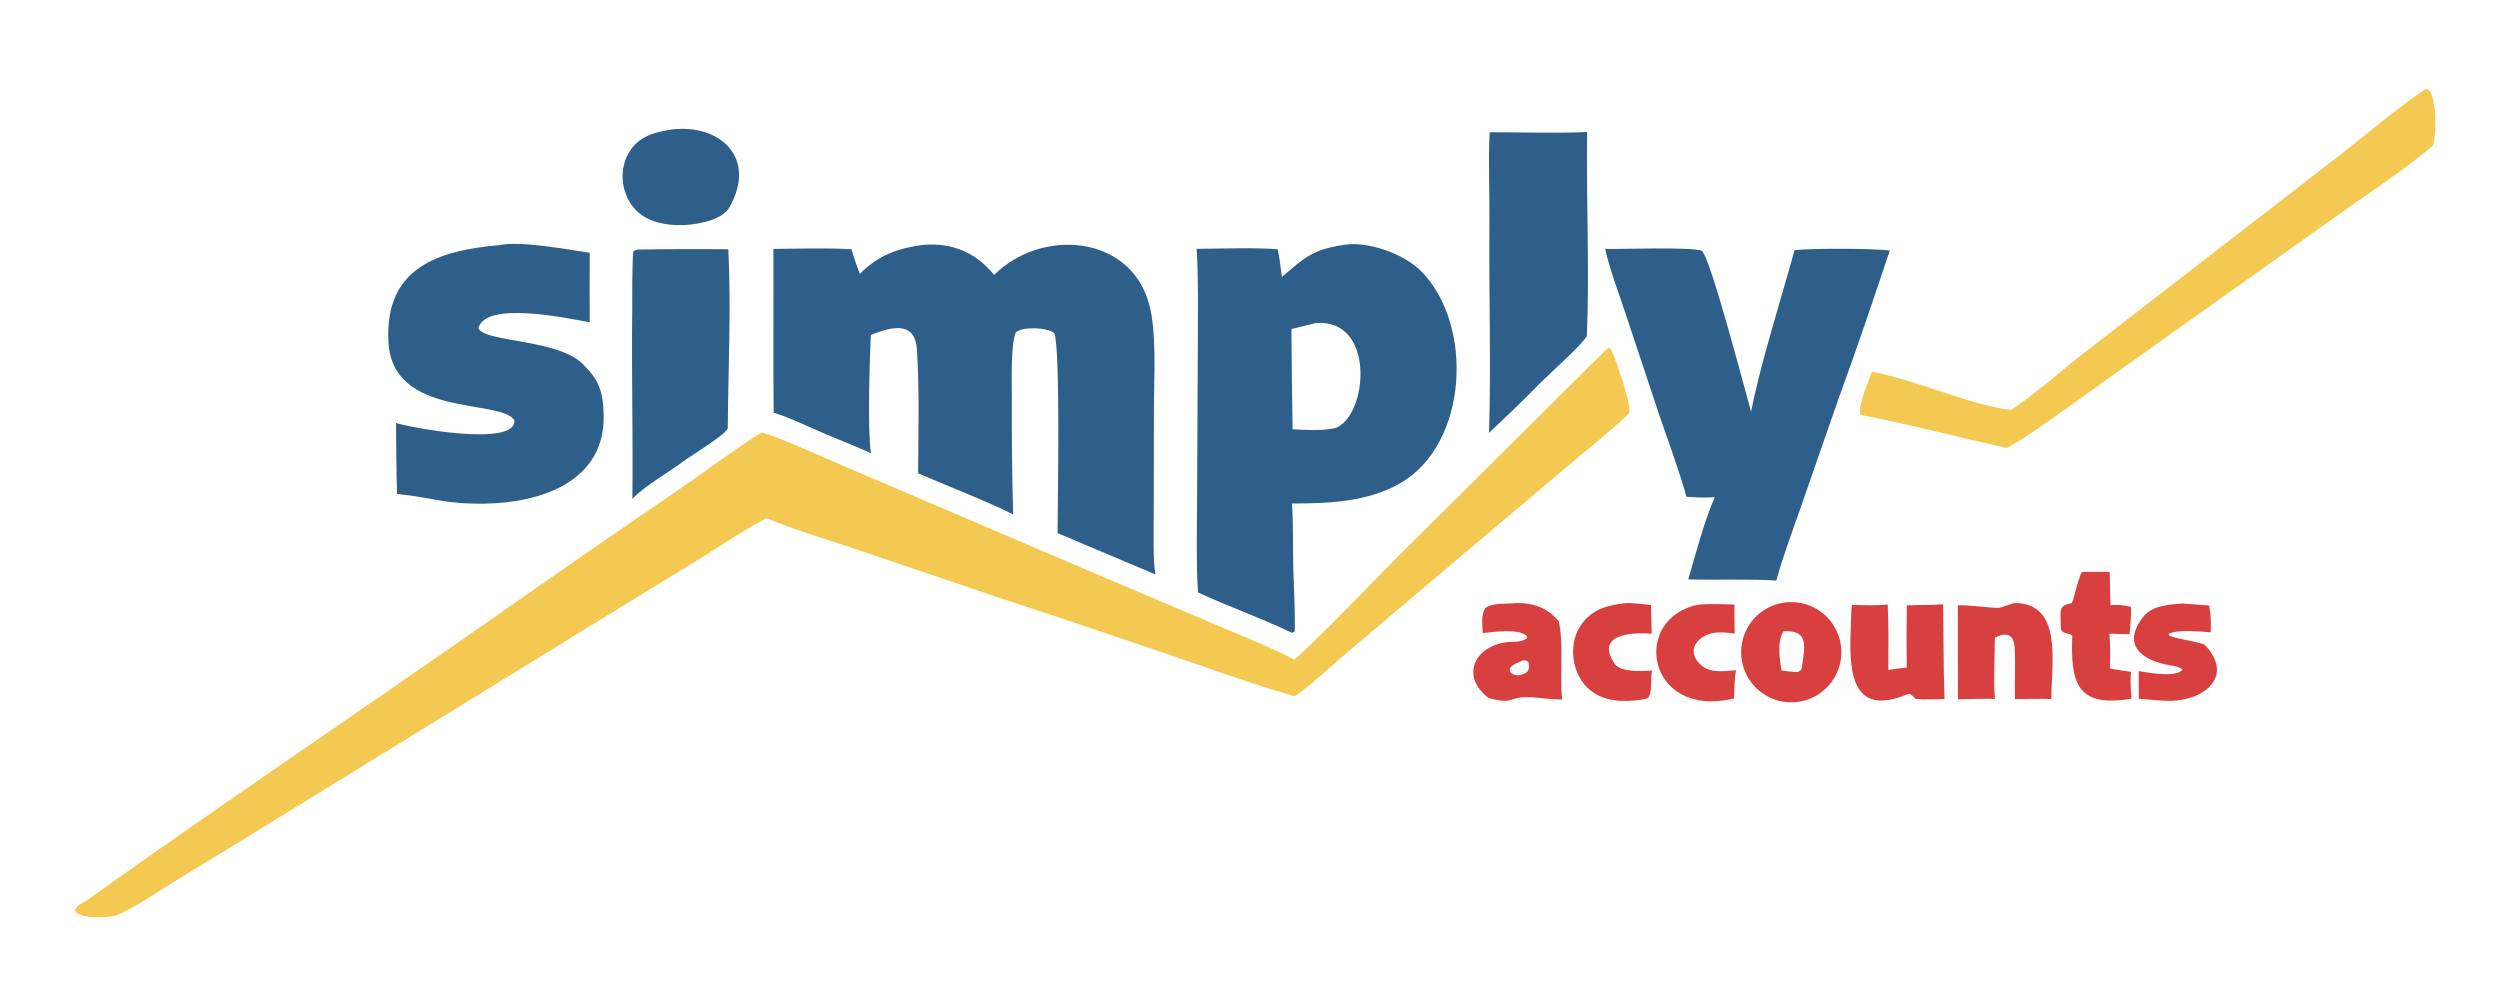
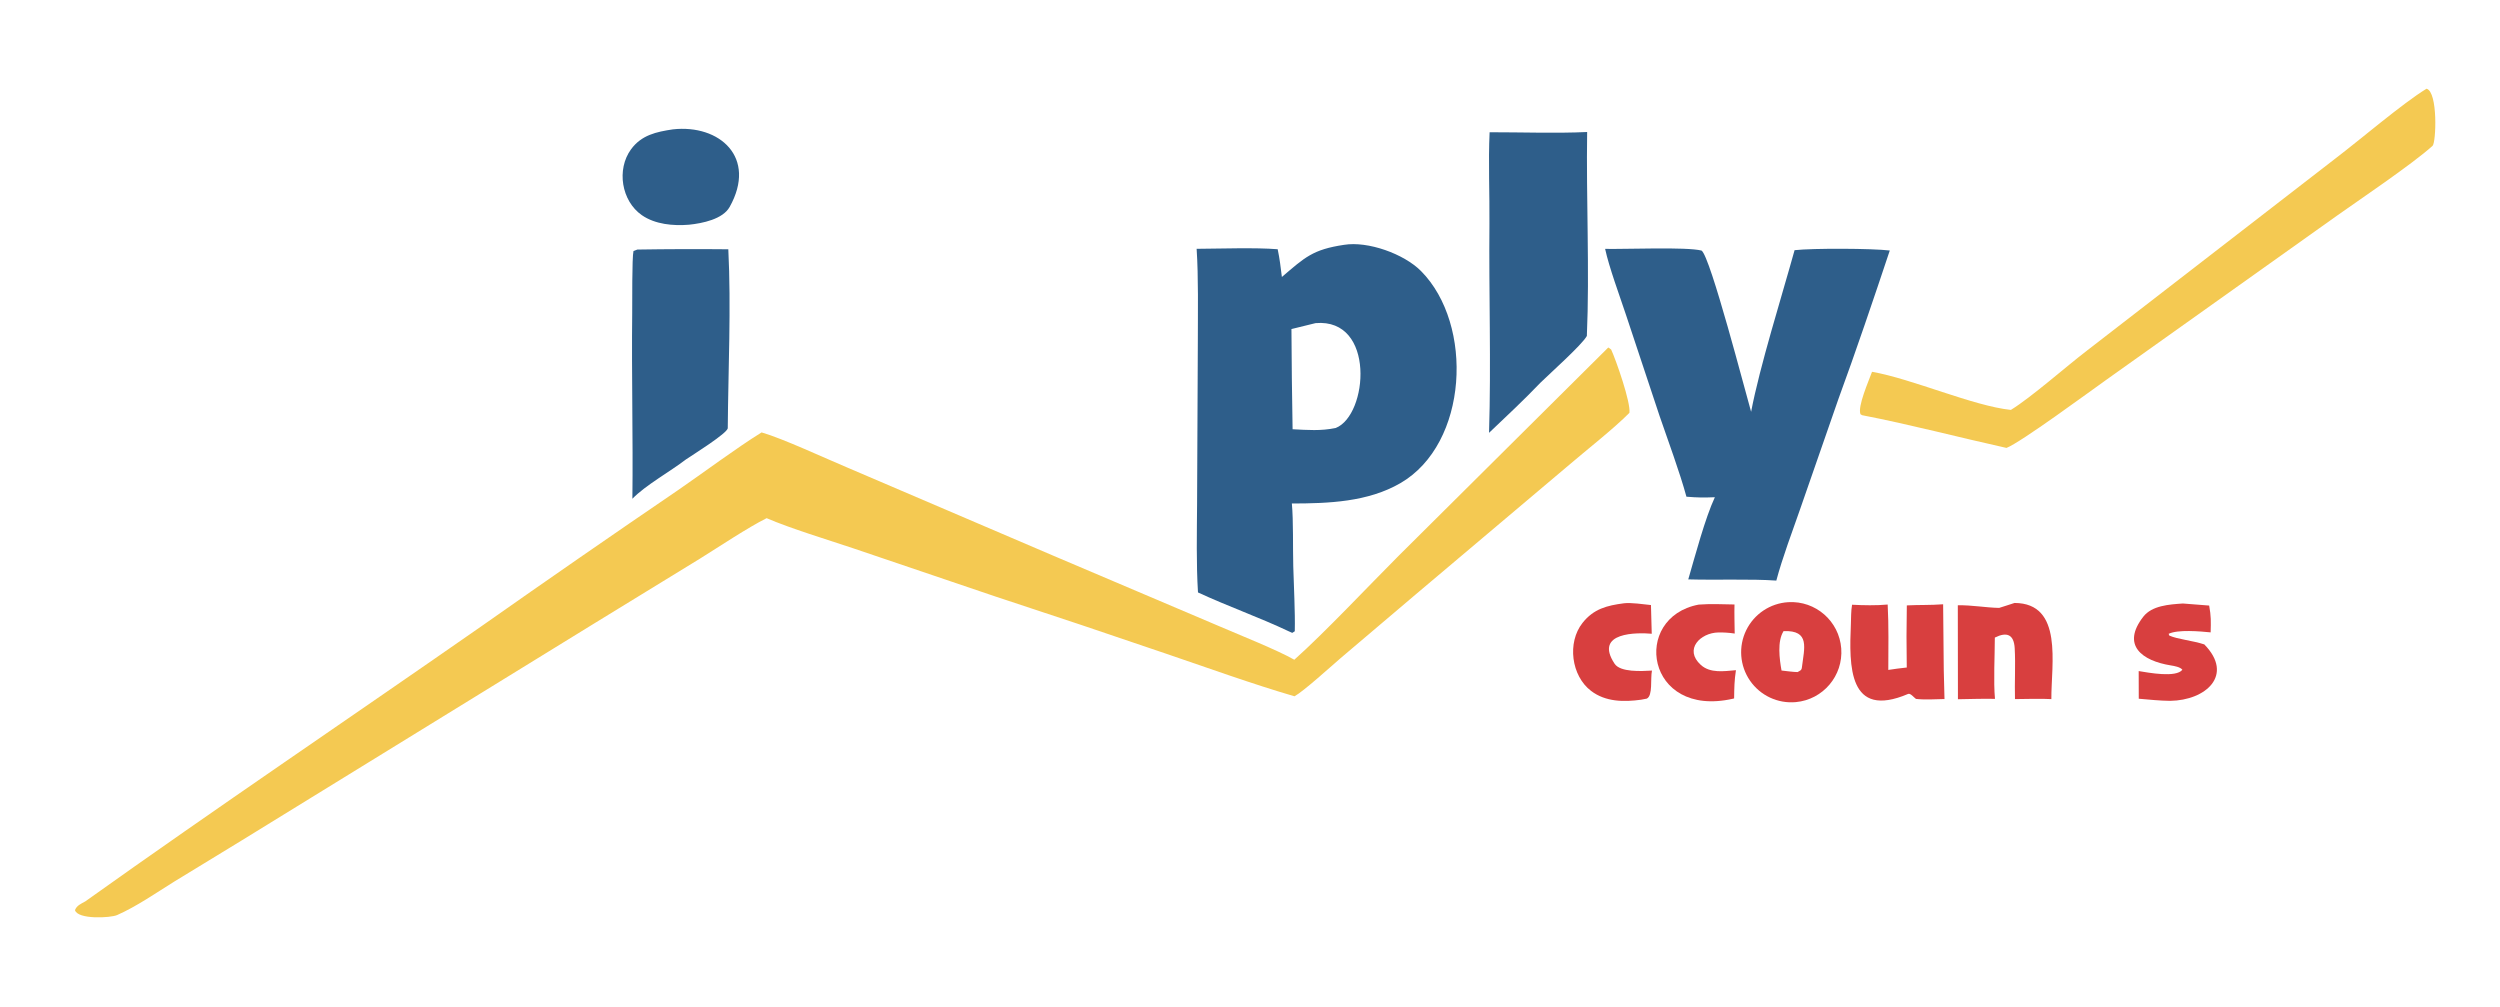
<svg xmlns="http://www.w3.org/2000/svg" width="422" height="170" viewBox="0 0 422 170">
  <path fill="#F4C952" d="M271.478 58.657C271.596 58.705 271.848 58.918 271.965 59.008C272.793 60.801 275.288 67.936 275.048 69.685C272.407 72.359 267.651 76.086 264.653 78.657L238.867 100.426L226.283 111.105C224.572 112.579 220.059 116.682 218.511 117.534C211.581 115.521 203.683 112.675 196.789 110.328C187.224 107.053 177.638 103.841 168.031 100.691L144.05 92.562C139.825 91.142 133.376 89.191 129.408 87.467C126.178 89.077 121.375 92.3 118.186 94.279L100.261 105.265L40.707 141.922L29.419 148.81C26.366 150.71 23.032 153.027 19.758 154.467C18.658 154.95 13.12 155.246 12.656 153.629C12.957 152.844 13.66 152.567 14.397 152.156C36.51 136.383 59.186 121.101 81.476 105.562C92.386 97.888 103.353 90.295 114.377 82.786C118.681 79.832 124.3 75.625 128.559 72.991C132.16 74.03 139.338 77.379 143.107 78.957L177.869 93.831L205.848 105.723C208.975 107.072 215.733 109.775 218.479 111.364C223.673 106.723 230.955 98.961 236.084 93.825L271.478 58.657Z" />
-   <path fill="#2E5E8A" d="M167.81 46.409C175.718 38.52 190.704 39.538 193.957 51.278C195.282 56.06 194.793 63.589 194.782 68.717L194.75 87.452C194.747 89.861 194.627 94.678 195.02 96.855L195.04 96.965L178.518 89.99C178.53 85.204 179.027 58.842 177.963 56.217C176.693 55.243 172.579 55.093 171.466 56.1C170.584 58.059 170.813 64.415 170.797 66.876C170.762 73.531 170.835 80.186 171.016 86.839C167.303 84.906 159.258 81.754 154.979 79.9C155.009 72.96 155.225 65.915 154.774 59.004C154.447 53.986 150.265 55.247 146.997 56.54C146.786 60.838 146.43 72.469 147.008 76.503C144.71 75.409 141.916 74.373 139.521 73.353C136.778 72.184 133.384 70.508 130.598 69.66C130.482 60.561 130.602 51.152 130.554 42.011C134.703 41.991 139.699 41.806 143.754 42.087C144.077 43.409 144.664 44.934 145.126 46.235C148.24 43.117 151.489 41.898 155.773 41.342C160.687 40.915 164.727 42.607 167.81 46.409Z" />
  <path fill="#2E5E8A" d="M226.874 41.328C230.913 40.668 236.99 42.854 239.865 45.751C248.823 54.78 247.858 74.902 236.394 81.551C230.883 84.748 224.238 84.98 218.065 84.991C218.337 87.899 218.22 92.505 218.303 95.613C218.393 98.972 218.636 103.274 218.56 106.558L218.13 106.829L217.405 106.501C212.777 104.302 207.167 102.301 202.22 100.003C201.917 95.094 202.038 90.053 202.067 85.126L202.195 57.518C202.194 52.592 202.311 46.862 201.991 42C206.061 41.982 211.765 41.762 215.672 42.07C216.012 43.654 216.183 45.153 216.382 46.754C220.28 43.423 221.597 42.117 226.874 41.328ZM217.996 55.544C218.024 61.182 218.088 66.819 218.19 72.456C220.723 72.585 222.952 72.767 225.465 72.245C230.928 70.1 232.225 53.676 222.071 54.543L217.996 55.544Z" />
  <path fill="#2E5E8A" d="M270.946 42.012C274.351 42.088 284.69 41.644 287.223 42.297C288.699 43.258 294.674 66.39 295.588 69.513C297.064 61.775 300.742 50.108 302.925 42.23C306.037 41.883 316.029 41.928 318.995 42.285C316.362 50.194 313.191 59.55 310.341 67.305L303.894 85.848C302.566 89.642 300.857 94.191 299.842 98.004C295.6 97.697 289.57 97.94 284.98 97.799C286.118 93.893 287.828 87.447 289.469 83.931C287.544 84.007 286.604 84 284.67 83.844C283.554 79.733 281.56 74.362 280.151 70.258L274.462 53.135C273.43 50.032 271.598 45.076 270.946 42.012Z" />
-   <path fill="#2E5E8A" d="M84.401 41.357C87.975 40.643 95.907 42.125 99.55 42.677C99.521 46.583 99.521 50.489 99.549 54.396C96.018 53.785 81.958 50.691 80.747 55.396C81.844 57.913 94.876 57.115 98.803 61.903C101.233 64.325 101.787 66.431 101.895 69.894C102.252 81.382 91.15 84.859 81.896 85.013C74.982 85.114 73.332 84.022 67.021 83.374C66.889 79.442 66.893 75.339 66.848 71.392C69.399 72.231 87.177 75.509 86.832 70.939C84.537 67.258 66.254 70.605 65.568 57.756C64.895 45.144 73.977 42.278 84.401 41.357Z" />
  <path fill="#F4C952" d="M409.601 14.974C411.547 15.522 411.219 24.072 410.616 24.618C407.168 27.74 397.844 34.008 394.466 36.416L355.614 64.062C352.699 66.132 341.089 74.692 338.695 75.609C330.682 73.835 322.348 71.633 314.336 70.088L314.054 69.925C313.518 68.651 315.412 64.378 315.999 62.759C322.842 63.964 333.03 68.517 339.435 69.194C342.882 67.074 348.75 61.881 352.267 59.19L394.219 26.753C398.352 23.61 405.619 17.397 409.601 14.974Z" />
  <path fill="#2E5E8A" d="M251.446 22.323C256.659 22.315 262.783 22.533 267.91 22.282C267.736 33.395 268.338 45.86 267.861 56.708C267.081 58.171 261.645 63.016 260.033 64.594C257.23 67.523 254.289 70.272 251.349 73.062C251.715 61.477 251.307 49.428 251.417 37.8C251.464 32.79 251.209 27.305 251.446 22.323Z" />
  <path fill="#2E5E8A" d="M107.585 42.125C112.703 42.042 117.821 42.027 122.939 42.078C123.429 51.78 122.924 62.505 122.846 72.265C122.84 73.105 116.759 76.889 115.8 77.544C113.147 79.588 108.96 81.9 106.747 84.19C106.871 73.772 106.596 63.28 106.716 52.859C106.733 51.394 106.67 43.434 106.932 42.372L107.585 42.125Z" />
  <path fill="#2E5E8A" d="M113.59 21.835C121.479 20.963 127.838 26.585 123.16 34.94C122.006 36.999 118.579 37.697 116.31 37.932C113.644 38.151 110.588 37.88 108.346 36.322C104.89 33.922 104.048 28.596 106.51 25.216C108.282 22.784 110.808 22.253 113.59 21.835Z" />
  <path fill="#D83F3F" d="M301.859 101.647C306.471 101.371 310.452 104.846 310.801 109.453C311.149 114.061 307.737 118.096 303.135 118.517C300.094 118.795 297.139 117.412 295.403 114.899C293.668 112.386 293.422 109.132 294.759 106.387C296.097 103.641 298.81 101.829 301.859 101.647ZM300.723 113.185C301.491 113.269 302.693 113.438 303.43 113.446C303.837 113.202 304.098 113.18 304.158 112.682C304.555 109.372 305.591 106.364 301.072 106.529C299.971 108.228 300.377 111.279 300.723 113.185Z" />
  <path fill="#D83F3F" d="M321.871 102.191C323.981 102.084 325.807 102.169 328.001 102.002L328.06 108.187C328.067 111.458 328.124 114.728 328.231 117.997C326.996 118.032 324.708 118.14 323.415 117.977C323.112 117.781 322.488 116.966 322.092 117.135C311.968 121.456 312.132 112.392 312.428 105.36C312.477 104.206 312.437 103.226 312.628 102.078C314.531 102.184 316.754 102.221 318.64 102.047C318.834 105.584 318.75 109.515 318.746 113.084C319.697 112.913 320.886 112.796 321.863 112.676C321.802 109.181 321.804 105.686 321.871 102.191Z" />
  <path fill="#D83F3F" d="M340.052 101.779C348.338 101.812 346.23 112.164 346.27 118.01C344.512 117.907 341.948 117.994 340.129 118.007C340.047 115.145 340.24 112.28 340.082 109.427C339.952 107.09 338.76 106.613 336.727 107.624C336.725 110.684 336.483 115.055 336.753 117.969C334.801 117.919 332.478 118.006 330.499 118.032L330.479 102.171C332.856 102.124 335.135 102.567 337.456 102.614C337.51 102.615 339.724 101.878 340.052 101.779Z" />
-   <path fill="#D83F3F" d="M255.049 101.861C258.311 101.556 260.989 102.359 263.11 104.856C264.012 108.84 263.236 113.873 263.698 118.071C261.533 118.089 259.353 117.684 257.875 117.672C254.652 117.646 255.468 118.978 251.273 117.818C246.422 114.151 248.955 109.077 254.317 108.402C255.542 108.248 256.638 108.505 257.718 107.765L257.738 107.35C256.257 106.017 252.116 106.681 250.287 106.87C250.235 105.496 249.963 103.737 250.72 102.649C251.743 101.835 253.665 101.934 255.049 101.861ZM256.184 114.019C257.613 113.721 258.391 113.442 257.993 111.73C257.432 111.426 257.665 111.471 257.08 111.478C256.224 111.837 255.39 112.088 254.838 112.832C254.862 113.778 255.32 113.824 256.184 114.019Z" />
-   <path fill="#D83F3F" d="M351.462 96.537L356.12 96.527L356.242 102.175C357.501 101.995 358.498 102.178 359.715 102.443C359.765 104.059 359.615 105.458 359.469 107.057L356.065 106.968C356.243 109.215 356.213 110.589 356.14 112.843C357.352 113.078 358.517 113.237 359.739 113.407C359.525 114.684 359.712 116.595 359.792 117.936C350.363 119.556 349.526 115.008 349.801 107.295C349.31 106.797 347.838 107.07 347.852 105.883C347.886 103.144 347.311 102.301 349.644 101.818C350.035 101.737 350.618 97.82 351.462 96.537Z" />
  <path fill="#D83F3F" d="M368.473 101.871L372.909 102.218C373.242 104.069 373.204 104.898 373.157 106.745C371.348 106.566 367.638 106.235 366.067 106.986L366.179 107.283C367.572 107.917 370.106 108.12 372.088 108.777C377.161 113.966 372.325 118.231 366.312 118.303C364.617 118.291 362.726 118.089 361.022 117.946L361.01 113.277C362.696 113.553 367.315 114.428 368.387 113.054C368.024 112.584 367.014 112.416 366.425 112.32C361.631 111.545 358.014 108.956 361.786 104.102C363.253 102.214 366.156 102.028 368.473 101.871Z" />
  <path fill="#D83F3F" d="M286.743 102.057C288.67 101.906 290.835 101.999 292.783 102.036C292.741 103.619 292.798 105.35 292.818 106.944C291.909 106.806 290.989 106.743 290.069 106.758C287.011 106.813 284.208 109.619 287.1 112.239C288.698 113.686 291.026 113.296 293.026 113.127C292.753 114.891 292.747 116.13 292.72 117.894C292.644 117.914 292.567 117.933 292.49 117.95C277.794 121.269 275.315 104.206 286.743 102.057Z" />
  <path fill="#D83F3F" d="M274.132 101.833C275.27 101.69 277.461 102.001 278.683 102.132C278.711 103.747 278.755 105.363 278.814 106.977C276.493 106.772 268.963 106.619 272.54 112.035C273.507 113.5 277.055 113.296 278.852 113.194C278.561 114.562 279.032 117.412 277.98 117.927C277.659 118.006 277.334 118.068 277.007 118.113C274.118 118.513 271.029 118.486 268.588 116.637C265.221 114.087 264.503 108.465 267.133 105.142C269.009 102.772 271.265 102.206 274.132 101.833Z" />
</svg>